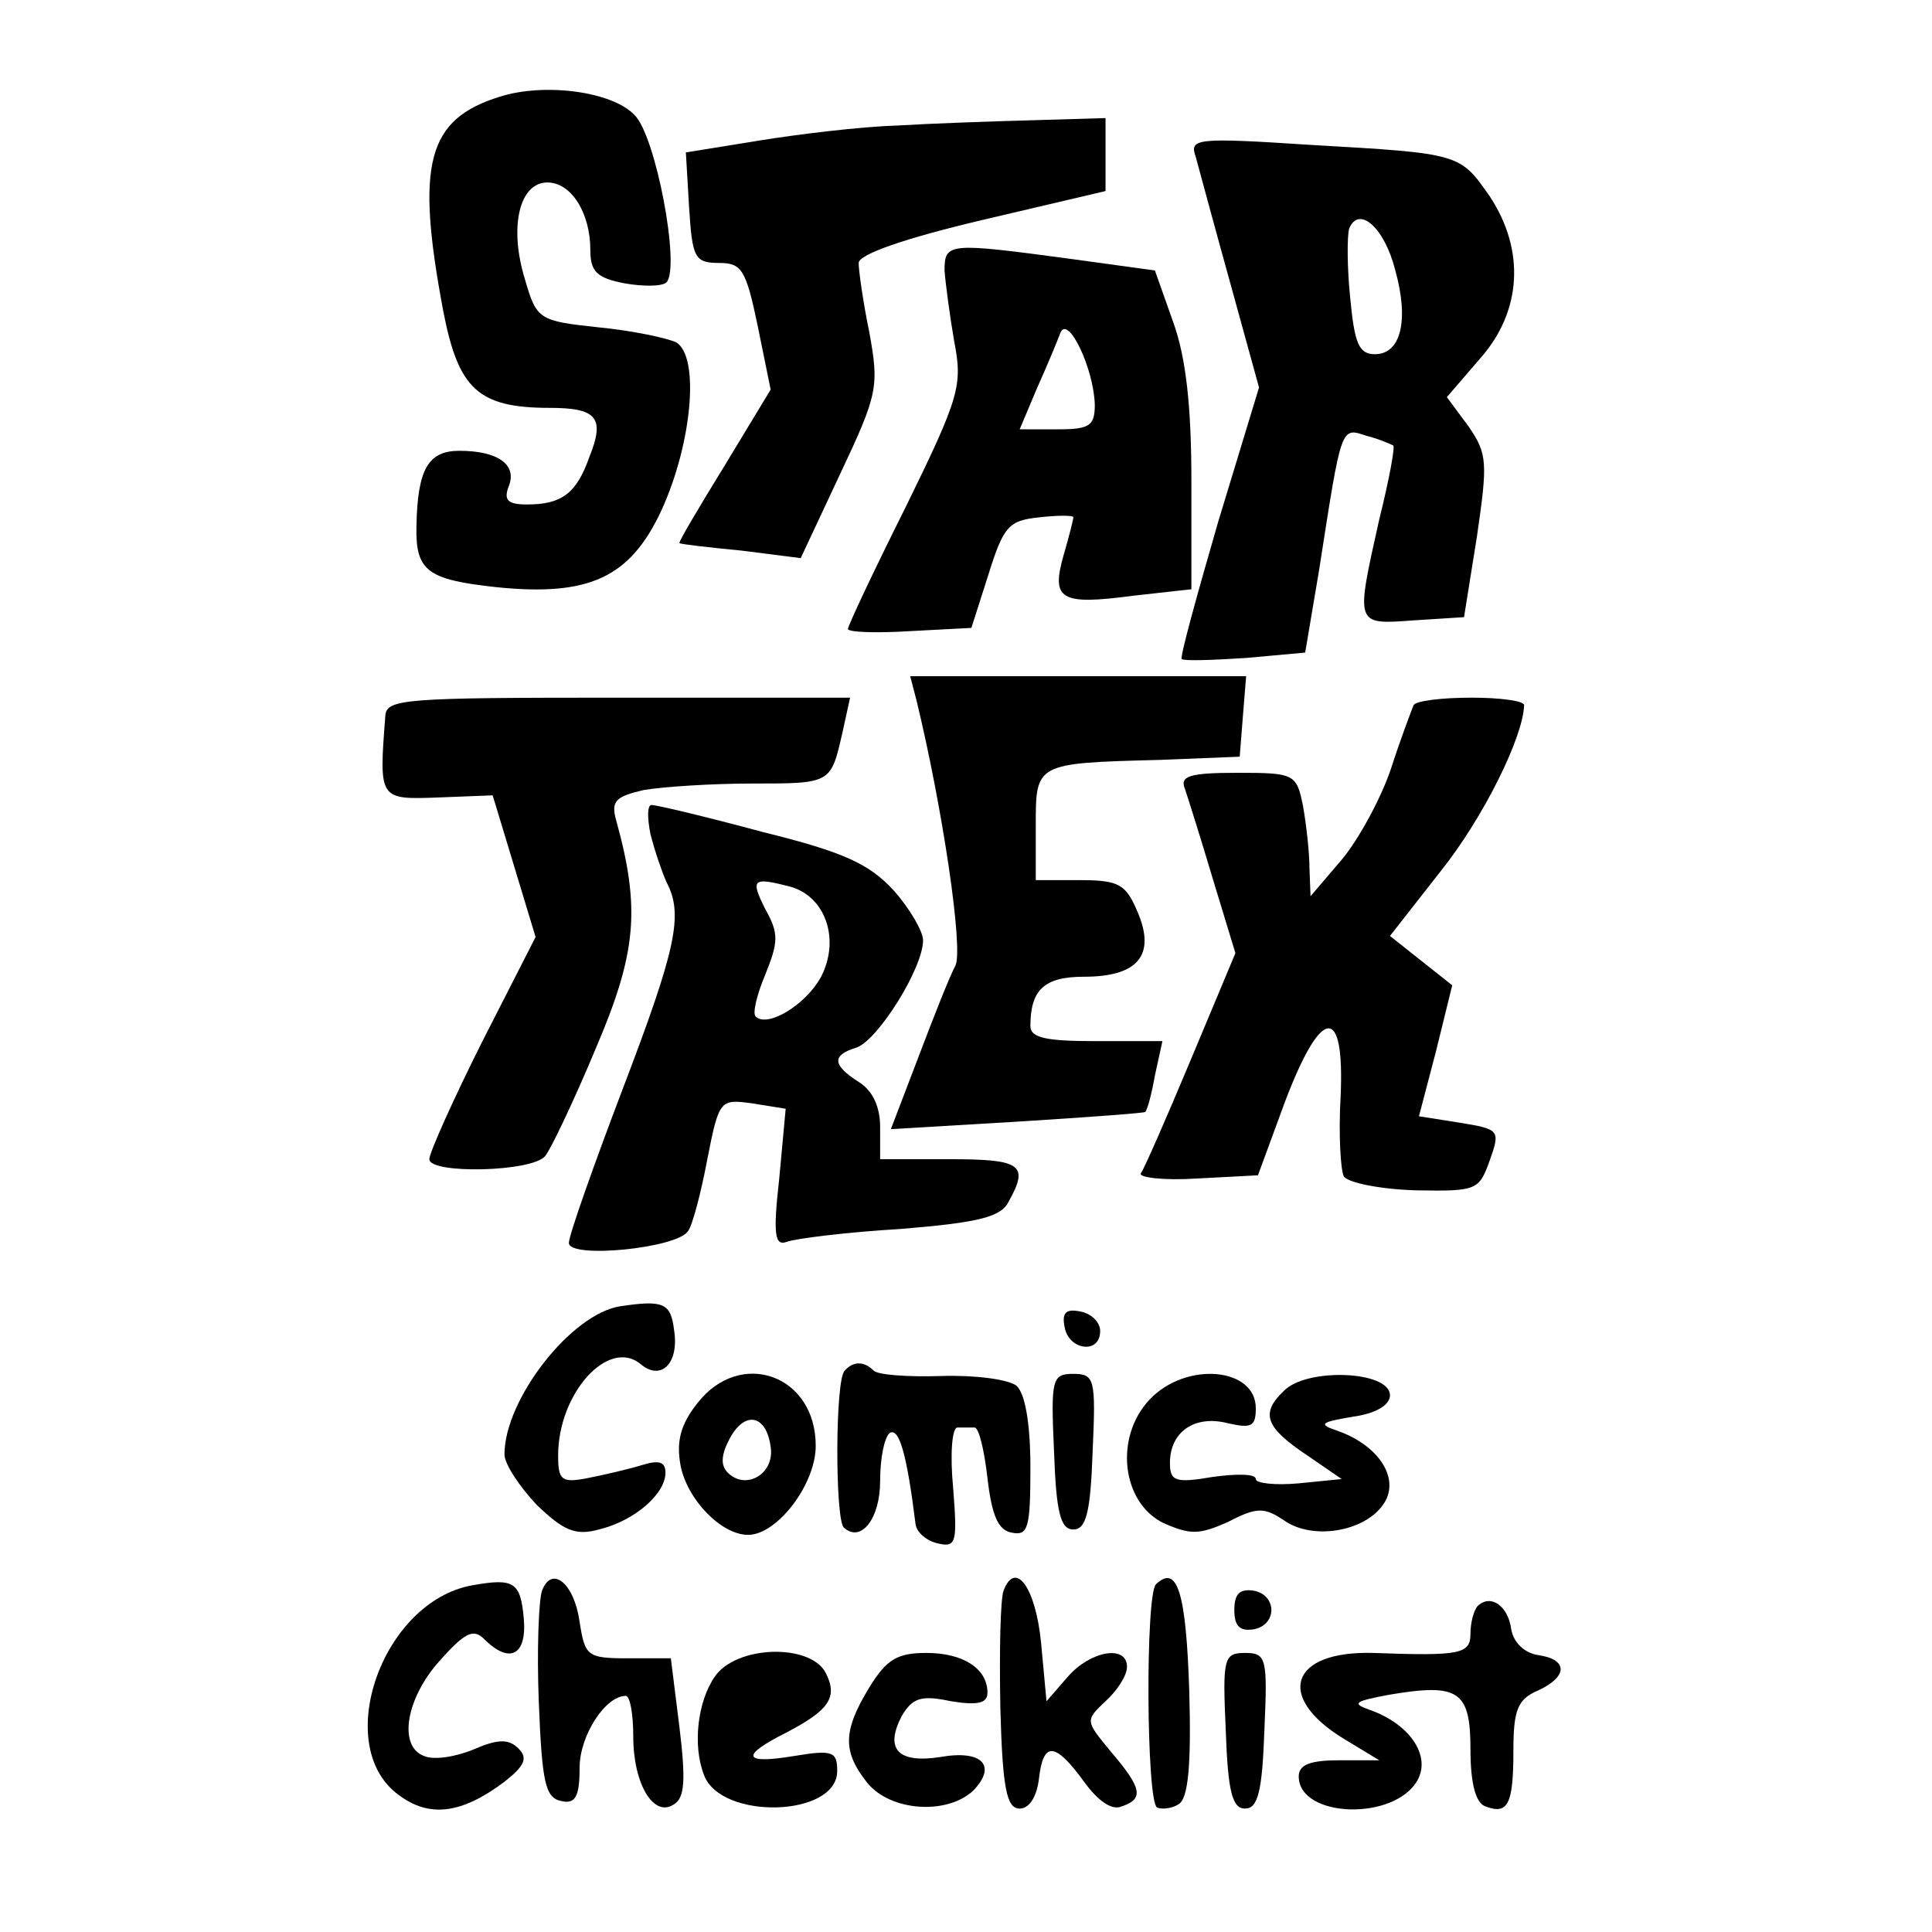
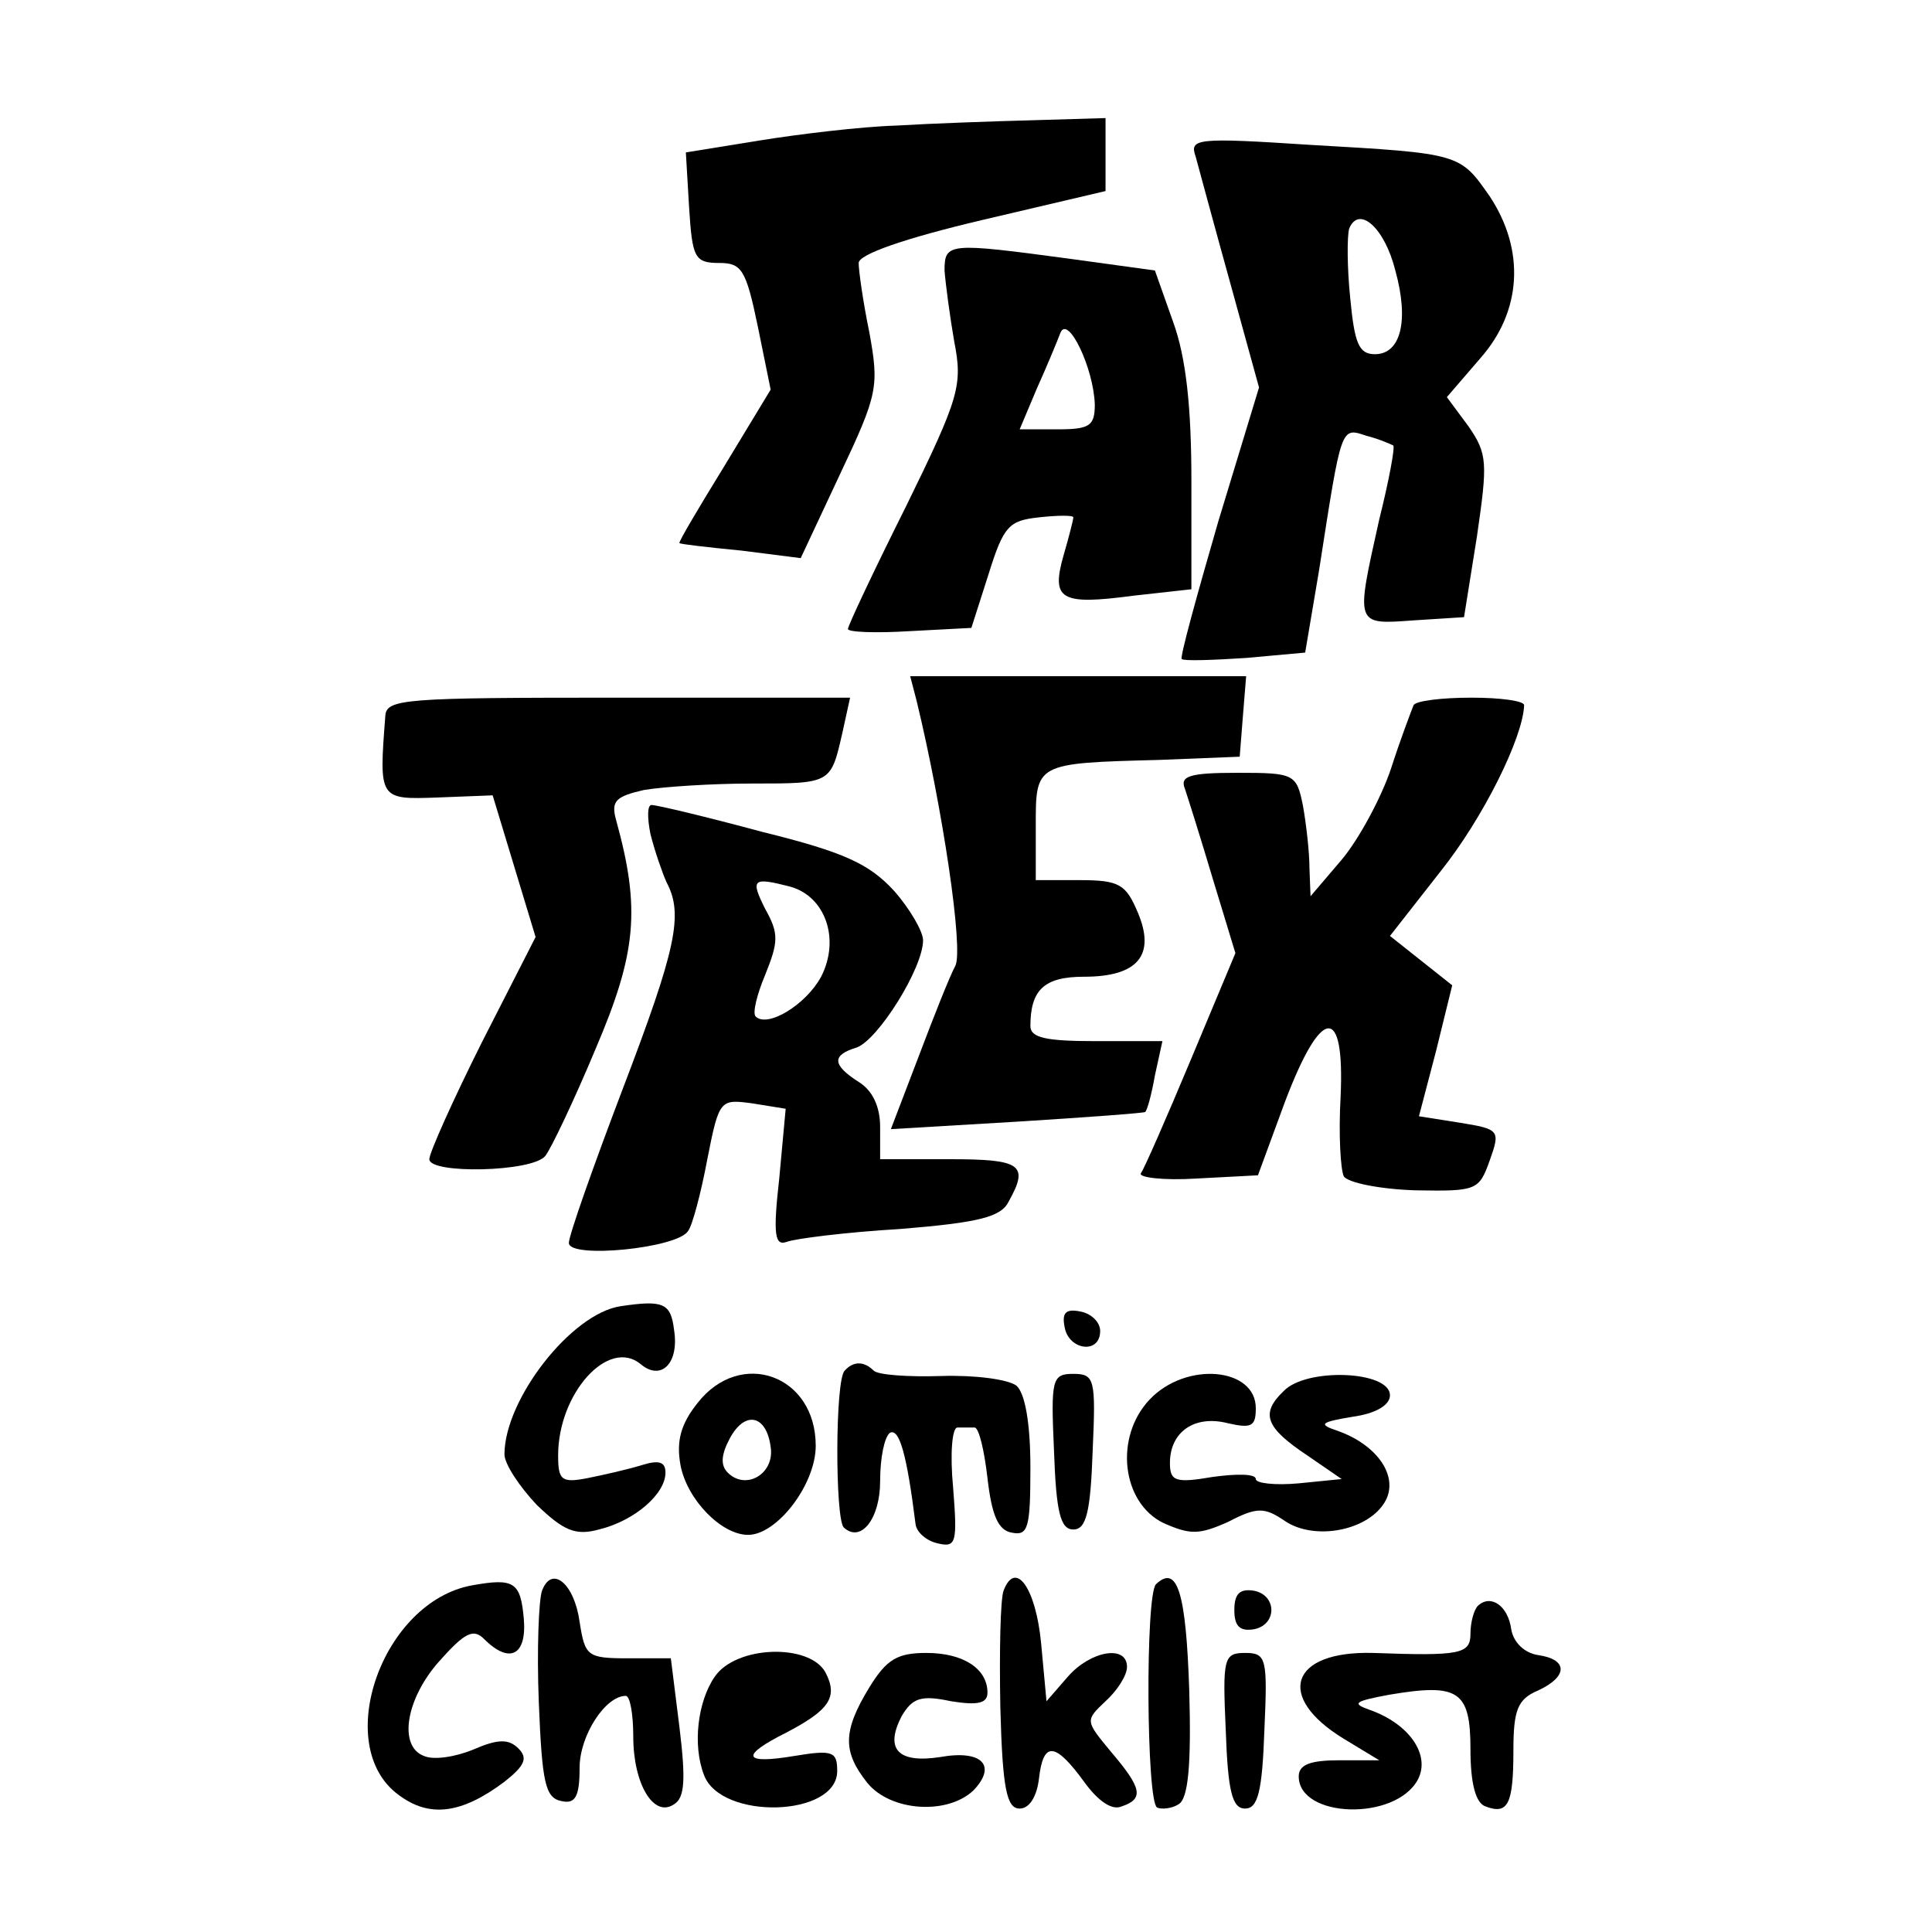
<svg xmlns="http://www.w3.org/2000/svg" version="1.0" width="180pt" height="180pt" viewBox="0 0 180 180" preserveAspectRatio="xMidYMid meet">
  <g transform="translate(0,180) scale(0.1,-0.1)" fill="#000000" stroke="none">
-     <path d="M466 1710 c-68 -21 -79 -62 -53 -200 14 -72 32 -90 99 -90 44 0 52 -9 37 -46 -12 -34 -26 -44 -58 -44 -18 0 -22 4 -17 17 8 20 -10 33 -46 33 -29 0 -39 -17 -40 -70 -1 -42 10 -50 74 -57 87 -9 125 9 154 71 29 63 36 144 14 157 -8 4 -41 11 -72 14 -56 6 -58 7 -69 45 -15 49 -5 90 21 90 22 0 40 -28 40 -63 0 -20 6 -26 32 -31 17 -3 35 -3 39 1 13 14 -10 137 -30 156 -21 22 -84 30 -125 17z" />
    <path d="M835 1683 c-33 -1 -91 -8 -128 -14 l-68 -11 3 -51 c3 -47 5 -52 28 -52 21 0 25 -6 36 -59 l12 -59 -43 -71 c-24 -39 -43 -71 -42 -72 1 -1 27 -4 58 -7 l55 -7 37 79 c35 74 36 81 27 131 -6 29 -10 58 -10 65 0 8 43 23 115 40 l115 27 0 34 0 34 -67 -2 c-38 -1 -95 -3 -128 -5z" />
    <path d="M1114 1654 c3 -11 17 -63 32 -117 l27 -98 -38 -125 c-20 -69 -36 -127 -34 -128 2 -2 29 -1 60 1 l55 5 13 77 c21 135 20 133 44 125 12 -3 23 -8 25 -9 2 -1 -4 -33 -13 -69 -22 -99 -23 -98 32 -94 l47 3 12 75 c10 69 10 77 -8 103 l-20 27 31 36 c39 44 42 101 9 151 -28 40 -27 40 -167 48 -107 7 -113 6 -107 -11z m186 -106 c13 -47 5 -78 -19 -78 -15 0 -19 10 -23 52 -3 29 -3 58 -1 65 9 22 33 1 43 -39z" />
    <path d="M880 1548 c1 -13 5 -43 9 -66 8 -41 5 -52 -45 -154 -30 -60 -54 -111 -54 -114 0 -3 26 -4 58 -2 l57 3 16 50 c14 45 19 50 47 53 18 2 32 2 32 0 0 -2 -4 -18 -9 -35 -12 -42 -3 -47 65 -38 l54 6 0 101 c0 69 -5 115 -17 148 l-17 48 -80 11 c-112 15 -116 15 -116 -11z m140 -125 c0 -20 -5 -23 -35 -23 l-35 0 16 38 c9 20 19 44 22 52 7 17 31 -33 32 -67z" />
    <path d="M854 1147 c24 -99 44 -232 36 -247 -5 -9 -20 -47 -34 -84 l-26 -68 118 7 c64 4 118 8 119 9 2 2 6 17 9 34 l7 32 -62 0 c-46 0 -61 3 -61 14 0 34 13 46 50 46 50 0 67 20 50 60 -11 26 -17 30 -54 30 l-41 0 0 50 c0 59 -1 59 115 62 l75 3 3 38 3 37 -156 0 -157 0 6 -23z" />
    <path d="M359 1133 c-6 -78 -6 -78 49 -76 l51 2 20 -66 20 -66 -50 -98 c-27 -54 -49 -103 -49 -109 0 -14 96 -12 108 3 5 6 27 52 47 100 38 89 42 130 19 213 -5 18 0 22 26 28 18 3 63 6 101 6 74 0 73 0 84 48 l7 32 -216 0 c-199 0 -216 -1 -217 -17z" />
    <path d="M1317 1143 c-2 -5 -12 -31 -21 -59 -9 -27 -30 -66 -46 -85 l-29 -34 -1 26 c0 15 -3 41 -6 58 -6 30 -8 31 -61 31 -45 0 -54 -3 -49 -15 3 -9 15 -47 26 -84 l21 -69 -41 -98 c-23 -55 -44 -103 -47 -107 -3 -4 21 -7 52 -5 l57 3 25 68 c34 90 56 92 52 5 -2 -35 0 -68 3 -74 4 -6 34 -12 67 -13 57 -1 59 0 69 28 10 28 9 29 -28 35 l-38 6 16 61 15 61 -29 23 -29 23 47 60 c40 50 77 125 78 155 0 4 -22 7 -49 7 -28 0 -52 -3 -54 -7z" />
    <path d="M606 1023 c4 -16 11 -36 15 -45 16 -30 9 -62 -41 -193 -27 -71 -50 -136 -50 -143 0 -15 101 -5 111 11 4 5 12 35 18 67 11 56 12 56 42 52 l31 -5 -6 -65 c-6 -53 -4 -63 7 -59 8 3 55 9 106 12 73 6 94 11 101 26 19 34 11 39 -55 39 l-65 0 0 30 c0 19 -7 34 -20 42 -25 16 -25 25 -2 32 20 7 62 74 62 100 0 8 -12 29 -27 46 -23 25 -46 36 -123 55 -52 14 -98 25 -103 25 -4 0 -4 -12 -1 -27z m130 -49 c33 -9 47 -49 29 -84 -14 -26 -50 -48 -61 -37 -3 3 1 20 9 39 12 30 13 38 0 61 -14 28 -12 30 23 21z" />
    <path d="M578 583 c-46 -7 -108 -87 -108 -138 0 -9 14 -30 30 -47 25 -24 36 -29 58 -23 33 8 62 33 62 53 0 10 -6 12 -22 7 -13 -4 -35 -9 -50 -12 -25 -5 -28 -2 -28 21 0 58 47 110 77 85 19 -16 36 1 31 32 -3 25 -10 28 -50 22z" />
    <path d="M992 563 c4 -21 33 -25 33 -3 0 8 -8 16 -18 18 -14 3 -18 -1 -15 -15z" />
    <path d="M787 523 c-9 -8 -9 -137 -1 -146 16 -15 34 8 34 43 0 22 4 41 9 45 9 5 16 -21 24 -85 1 -8 11 -16 21 -18 17 -4 18 1 14 52 -3 31 -1 56 4 56 4 0 11 0 16 0 4 0 9 -21 12 -47 4 -35 10 -49 23 -51 15 -3 17 5 17 61 0 41 -5 69 -13 76 -8 6 -39 10 -70 9 -31 -1 -59 1 -63 5 -9 9 -19 9 -27 0z" />
    <path d="M650 493 c-16 -20 -20 -36 -16 -58 6 -32 38 -65 63 -65 27 0 63 47 63 83 0 66 -70 91 -110 40z m68 -41 c4 -25 -23 -41 -40 -24 -7 7 -6 17 2 32 14 26 34 22 38 -8z" />
    <path d="M982 448 c2 -57 6 -73 18 -73 12 0 16 16 18 73 3 67 2 72 -18 72 -20 0 -21 -5 -18 -72z" />
    <path d="M1071 496 c-33 -35 -26 -96 13 -115 25 -11 33 -11 60 1 27 14 34 14 53 1 28 -19 79 -9 94 19 12 23 -8 52 -45 65 -18 6 -16 8 14 13 22 3 35 11 35 20 0 23 -78 26 -99 4 -22 -21 -17 -34 22 -60 l32 -22 -40 -4 c-22 -2 -40 0 -40 4 0 5 -18 5 -40 2 -35 -6 -40 -4 -40 13 0 29 23 45 54 37 22 -5 26 -3 26 14 0 38 -65 44 -99 8z" />
    <path d="M440 323 c-84 -15 -131 -149 -69 -195 29 -22 59 -18 99 12 19 15 22 22 13 31 -9 9 -19 9 -42 -1 -17 -7 -37 -10 -46 -6 -24 9 -17 53 14 88 24 27 32 31 42 21 24 -24 40 -15 37 19 -3 34 -9 38 -48 31z" />
    <path d="M505 318 c-3 -8 -5 -55 -3 -104 3 -75 6 -89 21 -92 13 -3 17 4 17 31 0 30 24 67 43 67 4 0 7 -17 7 -38 0 -44 19 -76 38 -63 10 6 11 23 5 72 l-8 64 -40 0 c-38 0 -40 2 -45 34 -5 36 -26 53 -35 29z" />
    <path d="M935 318 c-3 -8 -4 -57 -3 -109 2 -76 6 -94 18 -94 9 0 16 11 18 28 4 35 15 34 42 -3 13 -18 26 -27 35 -23 21 7 19 17 -10 51 -24 29 -24 29 -5 47 11 10 20 24 20 32 0 21 -34 15 -55 -9 l-20 -23 -5 54 c-5 52 -24 78 -35 49z" />
    <path d="M1077 324 c-10 -10 -9 -202 1 -208 4 -2 14 -1 20 3 9 5 12 36 10 106 -3 91 -11 118 -31 99z" />
    <path d="M1150 300 c0 -15 5 -20 18 -18 22 4 22 32 0 36 -13 2 -18 -3 -18 -18z" />
    <path d="M1377 304 c-4 -4 -7 -16 -7 -26 0 -19 -9 -21 -91 -18 -77 2 -91 -41 -27 -80 l33 -20 -37 0 c-27 0 -38 -4 -38 -15 0 -39 90 -42 111 -3 12 23 -8 52 -45 65 -17 6 -14 8 18 14 65 11 76 4 76 -51 0 -32 5 -50 14 -53 21 -8 26 2 26 52 0 38 4 48 23 56 28 13 28 29 0 33 -13 2 -23 12 -25 24 -3 22 -19 33 -31 22z" />
    <path d="M666 238 c-16 -23 -21 -64 -10 -92 16 -42 124 -39 124 4 0 18 -4 20 -40 14 -48 -8 -51 0 -7 22 40 21 48 33 36 56 -15 27 -83 25 -103 -4z" />
    <path d="M810 228 c-25 -41 -25 -60 -2 -89 22 -27 75 -30 99 -7 22 23 8 38 -31 31 -39 -6 -52 7 -36 38 10 17 18 20 46 14 25 -4 34 -2 34 8 0 22 -22 37 -57 37 -27 0 -37 -6 -53 -32z" />
    <path d="M1142 188 c2 -57 6 -73 18 -73 12 0 16 16 18 73 3 67 2 72 -18 72 -20 0 -21 -5 -18 -72z" />
  </g>
</svg>